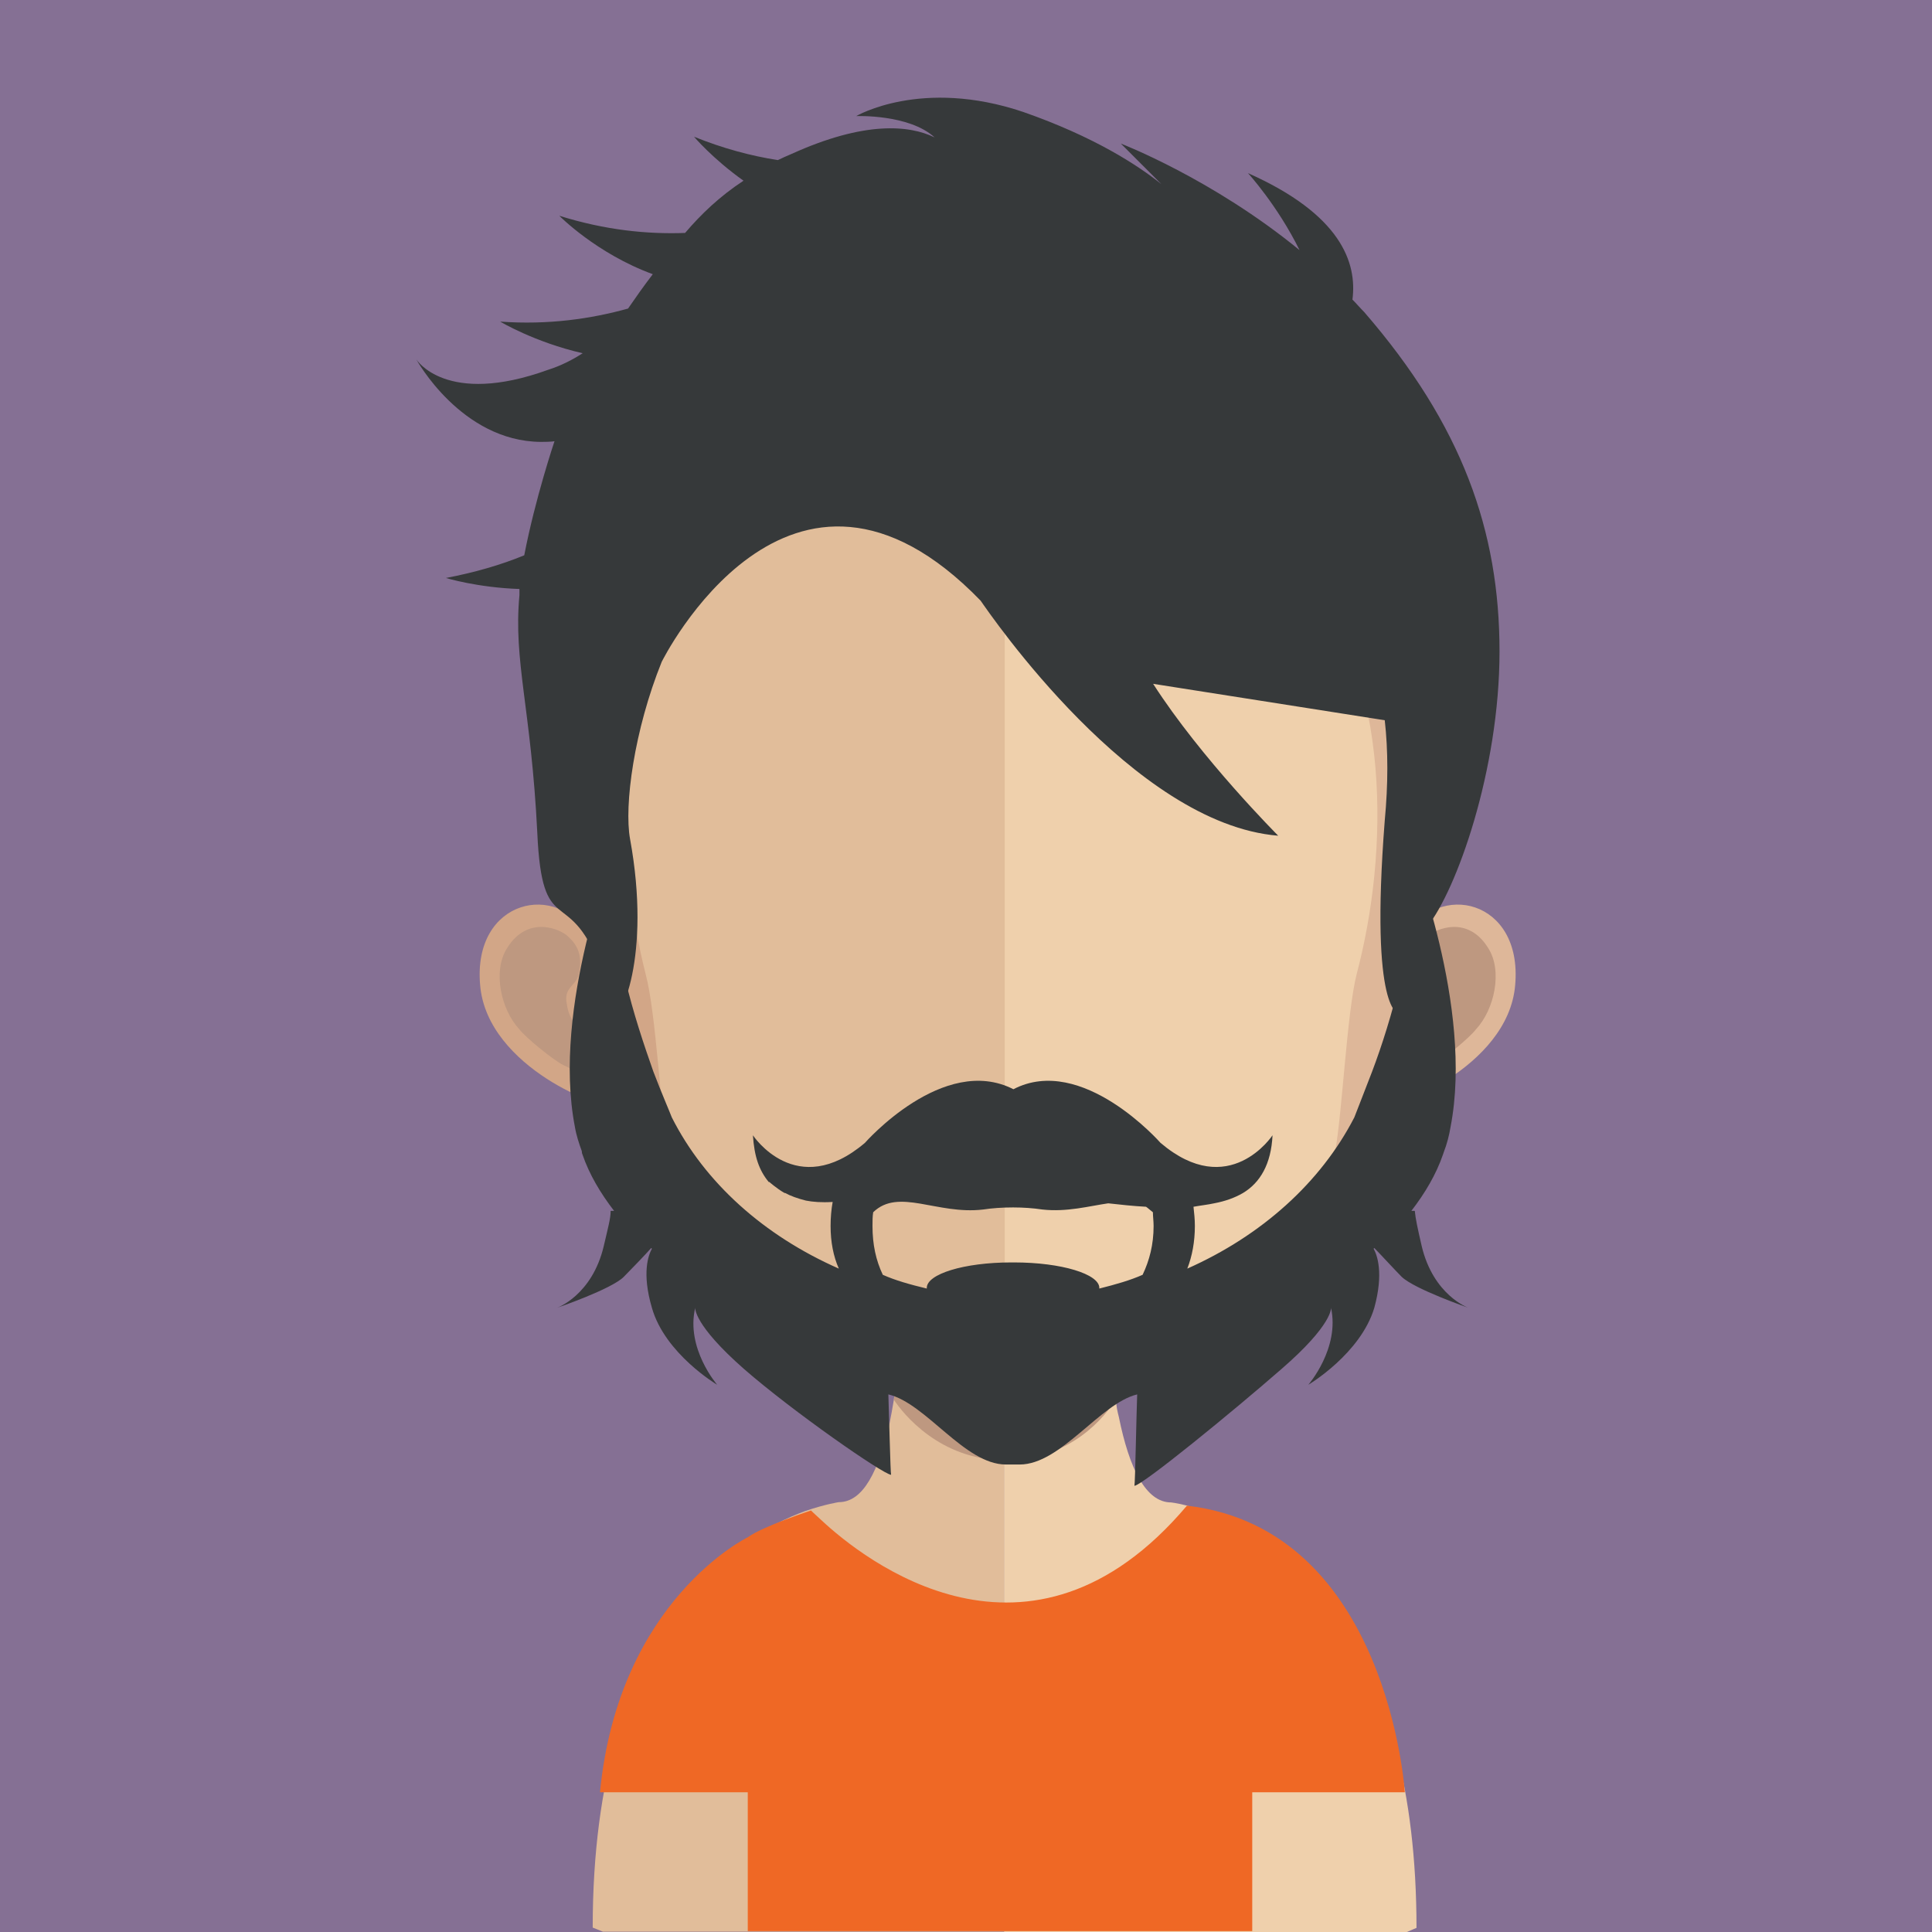
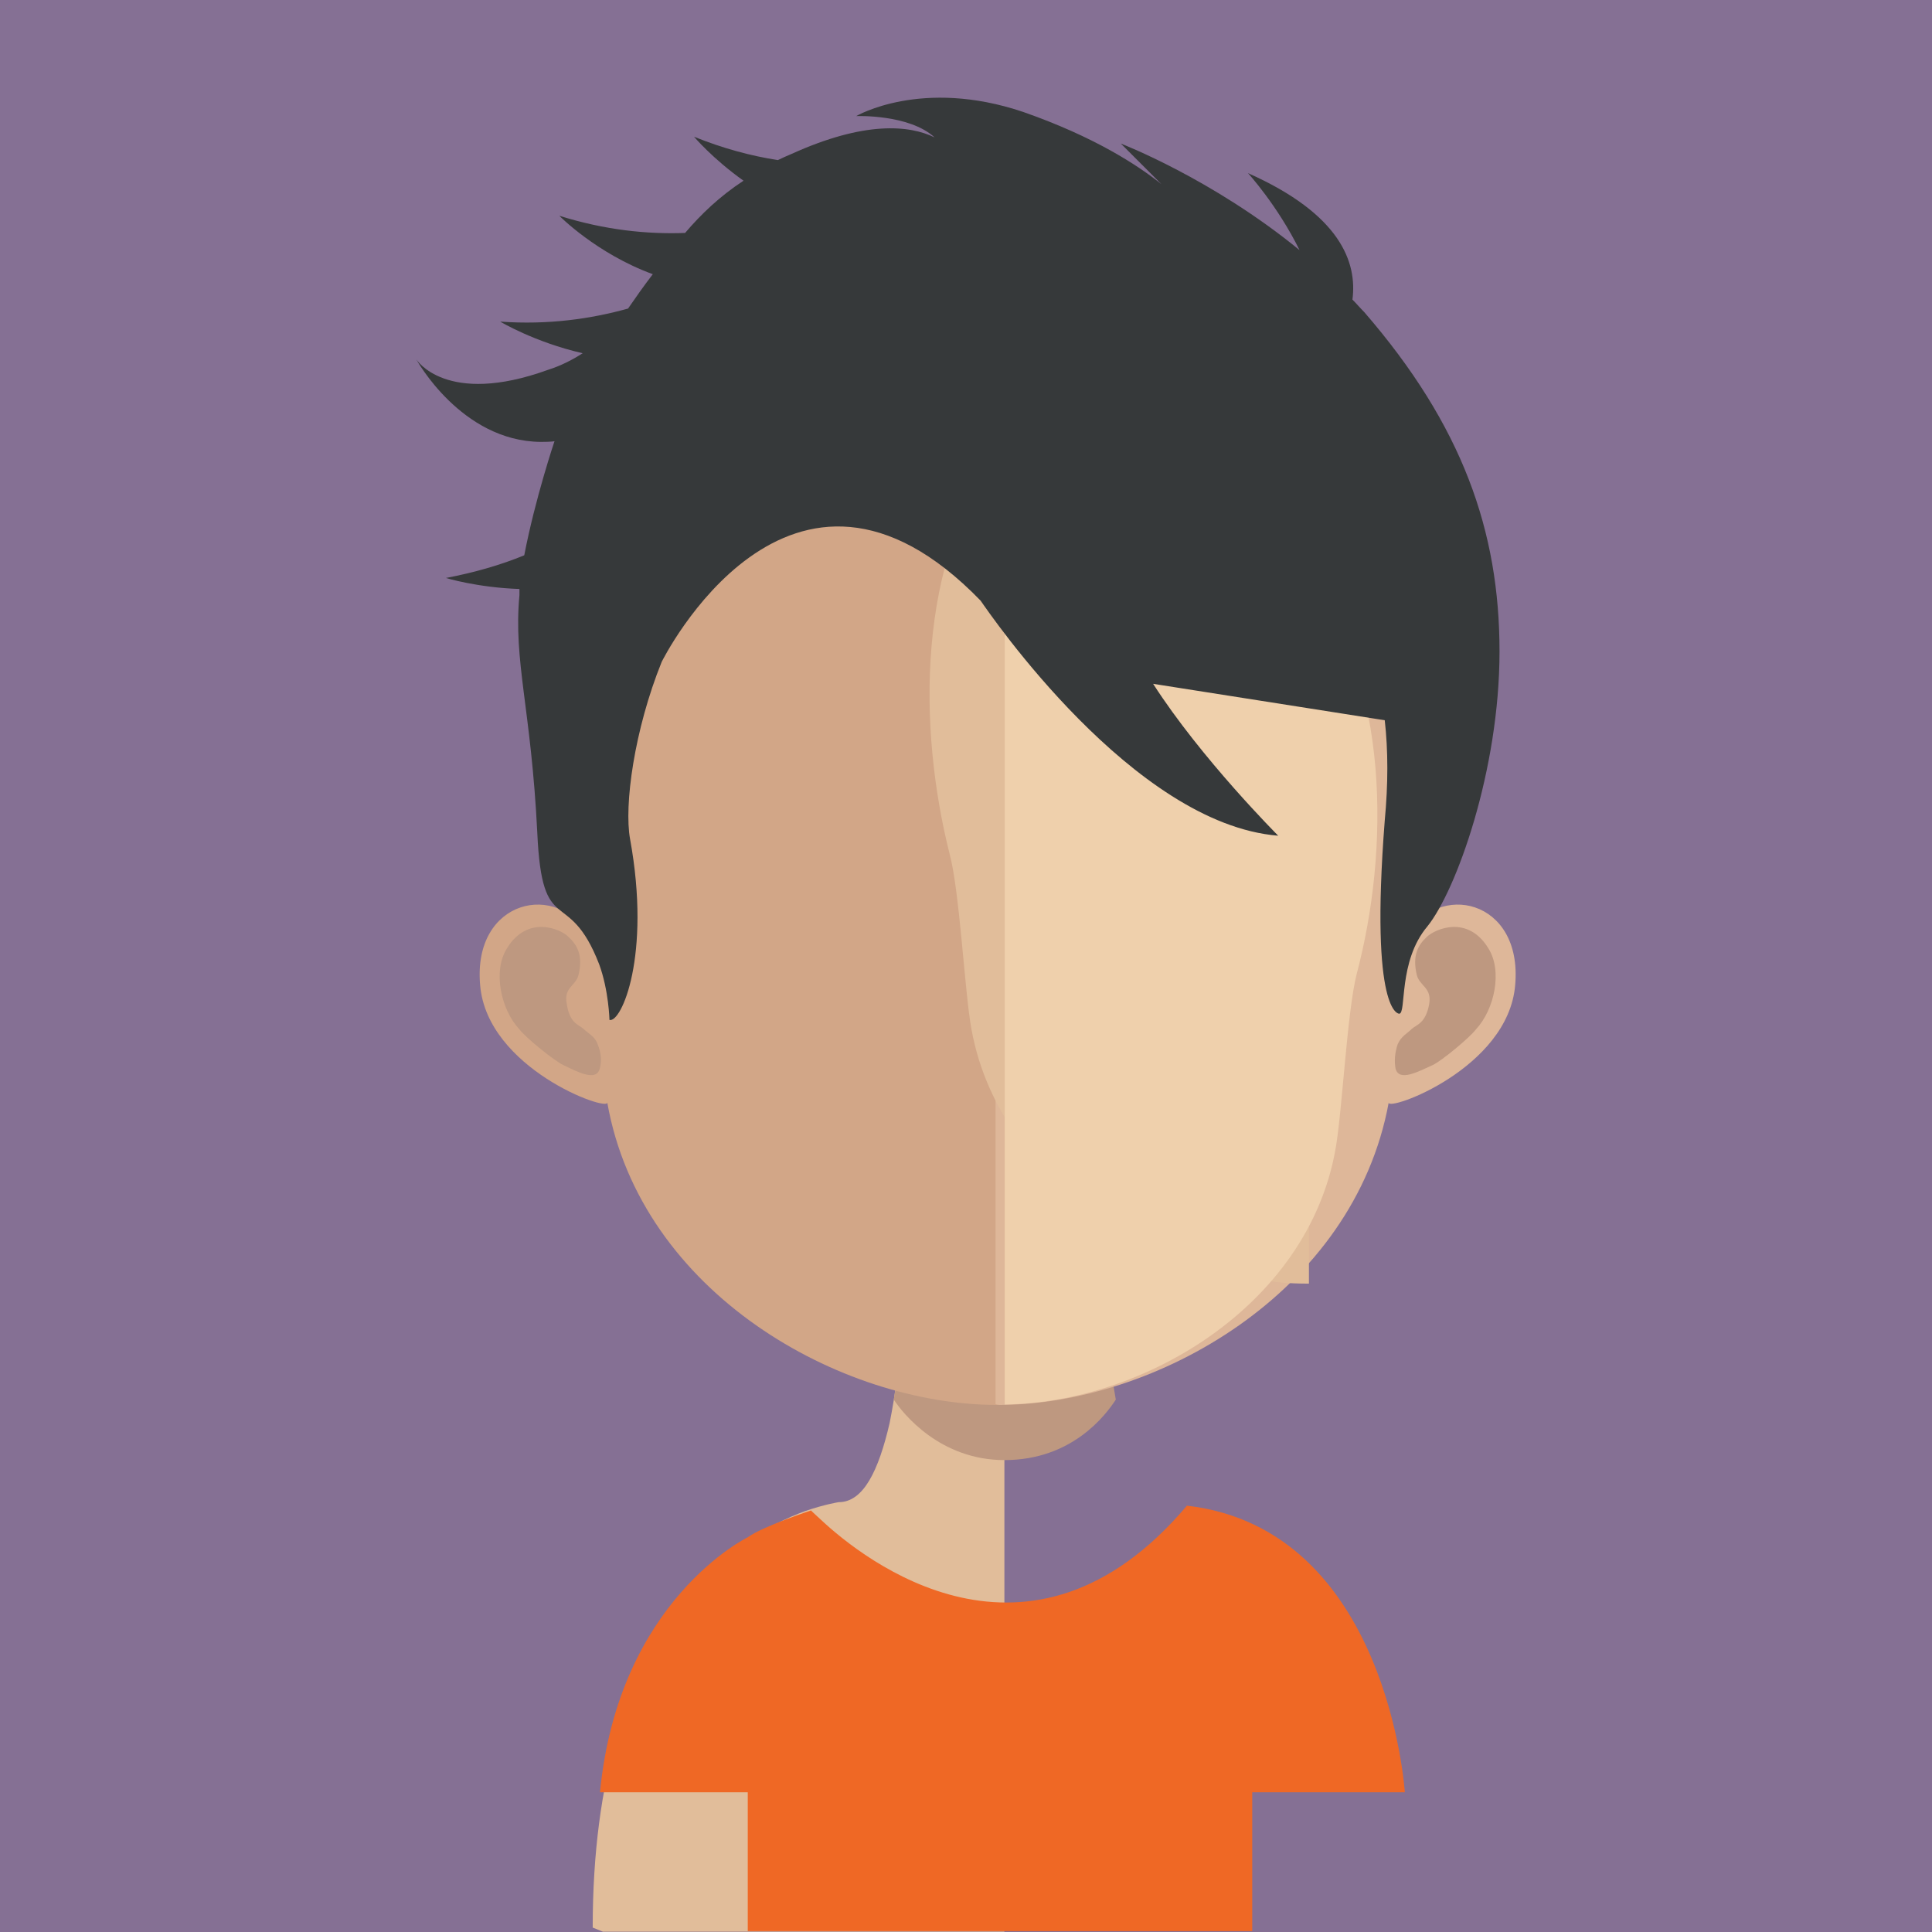
<svg xmlns="http://www.w3.org/2000/svg" xmlns:xlink="http://www.w3.org/1999/xlink" version="1.1" id="Layer_1" x="0px" y="0px" viewBox="0 0 128 128" style="enable-background:new 0 0 128 128;" xml:space="preserve">
  <style type="text/css">
	.st0{fill:#857094;}
	.st1{fill:#E1BD9A;}
	.st2{fill:#EFD0AC;}
	.st3{clip-path:url(#SVGID_2_);fill:#BE9880;}
	.st4{fill:#D2A687;}
	.st5{fill:#BE9880;}
	.st6{fill:#DEB799;}
	.st7{fill:#36393A;}
	.st8{fill:#EF6825;}
</style>
  <g>
    <rect y="0" class="st0" width="128" height="128" />
    <g>
      <path class="st1" d="M66.544,79.122v48.859H39.951l-0.683-0.273c0-20.127,9.608-25.955,14.07-27.594    c1.321-0.455,2.231-0.592,2.231-0.592c1.639,0,2.641-2.095,3.37-5.237c0.091-0.455,0.182-0.956,0.273-1.503    c0.137-0.911,0.273-1.867,0.364-2.869c0.046-0.592,0.137-1.184,0.182-1.821c0.228-3.005,0.273-6.238,0.273-9.335    C60.032,78.758,63.675,79.122,66.544,79.122" />
-       <path class="st2" d="M93.847,127.727c0,0-0.228,0.091-0.637,0.273H66.525V79.141h0.046c2.914,0,6.512-0.364,6.512-0.364    c0,3.051,0.046,6.284,0.319,9.289c0.046,0.592,0.091,1.184,0.182,1.73c0.091,1.047,0.182,2.004,0.364,2.914v0.046    c0,0.41,0.091,0.774,0.182,1.138c0.683,3.37,1.776,5.646,3.461,5.646c0,0,1.366,0.137,3.37,1.047    C85.696,102.773,93.847,109.148,93.847,127.727" />
      <g>
        <defs>
          <rect id="SVGID_1_" x="59.203" y="88.02" width="14.708" height="8.743" />
        </defs>
        <clipPath id="SVGID_2_">
          <use xlink:href="#SVGID_1_" style="overflow:visible;" />
        </clipPath>
        <path class="st3" d="M73.925,92.728L73.925,92.728c-0.683,1.047-2.914,4.007-7.377,4.007c-4.28,0-6.739-3.096-7.331-4.007     c0.137-0.865,0.273-1.821,0.364-2.823c0.046-0.592,0.091-1.184,0.137-1.821c2.049,0.546,4.326,0.865,6.739,0.911h0.091     c2.459-0.046,4.69-0.364,6.83-0.956c0.046,0.592,0.091,1.184,0.137,1.776C73.652,90.816,73.743,91.772,73.925,92.728" />
      </g>
      <path class="st4" d="M66.052,23.045c-28.186,0-28.323,23.542-27.094,38.978c-1.912-3.643-7.65-2.504-7.149,3.233    c0.455,5.555,8.515,8.424,8.424,7.787c2.231,12.659,15.482,20.036,25.819,20.036c0.046,0,0.137-0.046,0.137-0.046l0.046-69.988    H66.052" />
      <path class="st5" d="M33.59,62.825c1.366-2.231,3.552-1.275,4.053-0.774c0.592,0.546,1.002,1.229,0.683,2.55    c-0.182,0.729-1.002,0.82-0.774,1.912c0.182,1.275,0.774,1.366,1.093,1.639c0.319,0.319,0.774,0.501,0.956,1.047    c0.228,0.546,0.273,1.093,0.137,1.594c-0.228,0.911-1.548,0.182-2.413-0.228c-0.592-0.273-2.504-1.821-2.914-2.368    C33.18,66.878,32.633,64.328,33.59,62.825" />
      <path class="st6" d="M66.188,23.045c28.141,0,28.277,23.542,27.048,38.978c1.958-3.643,7.65-2.504,7.149,3.233    c-0.455,5.555-8.515,8.424-8.379,7.787c-2.322,12.659-15.528,20.036-25.819,20.036l-0.228-0.046V23.045H66.188" />
      <path class="st5" d="M98.605,62.825c-1.366-2.231-3.506-1.275-4.053-0.774c-0.592,0.546-1.002,1.229-0.683,2.55    c0.182,0.729,1.002,0.82,0.82,1.912c-0.228,1.275-0.82,1.366-1.138,1.639c-0.319,0.319-0.729,0.501-0.956,1.047    c-0.182,0.546-0.228,1.093-0.137,1.594c0.228,0.911,1.548,0.182,2.459-0.228c0.592-0.273,2.459-1.821,2.869-2.368    C99.015,66.878,99.561,64.328,98.605,62.825" />
-       <path class="st1" d="M66.366,29.671c-9.289,0-16.074,2.687-20.127,8.014c-5.737,7.422-5.51,18.715-3.461,26.866    c0.683,2.504,1.002,9.198,1.457,11.657c2.004,11.02,14.116,16.848,22.13,16.848c0,0,0.137,0,0.228,0V29.671h-0.182" />
+       <path class="st1" d="M66.366,29.671c-5.737,7.422-5.51,18.715-3.461,26.866    c0.683,2.504,1.002,9.198,1.457,11.657c2.004,11.02,14.116,16.848,22.13,16.848c0,0,0.137,0,0.228,0V29.671h-0.182" />
      <path class="st2" d="M86.465,37.676c-4.098-5.282-10.792-7.969-19.899-8.014v63.385c9.153-0.091,20.036-6.512,21.903-16.848    c0.455-2.459,0.774-9.153,1.412-11.657C92.021,56.437,92.203,45.144,86.465,37.676" />
      <path class="st7" d="M90.377,20.669c-0.273-0.273-0.501-0.546-0.774-0.82c0.319-2.459-0.774-5.646-6.921-8.379    c0,0,1.958,2.14,3.415,5.1c-5.783-4.736-11.839-7.058-11.839-7.058l2.687,2.687c-1.594-1.275-4.462-3.142-9.153-4.781    c-6.739-2.277-11.065,0.273-11.065,0.273s3.506-0.137,5.191,1.412c-1.685-0.82-4.645-1.093-9.471,1.093    c-0.319,0.137-0.637,0.273-0.911,0.41c-1.776-0.273-3.643-0.774-5.555-1.548c0,0,1.229,1.457,3.279,2.914    c-1.594,1.047-2.823,2.231-3.871,3.461c-2.504,0.091-5.282-0.182-8.333-1.138c0,0,2.459,2.504,6.193,3.871    c-0.592,0.774-1.138,1.548-1.639,2.277c-2.459,0.683-5.282,1.093-8.47,0.865c0,0,2.277,1.366,5.464,2.095    c-0.637,0.41-1.412,0.82-2.277,1.093c-6.785,2.459-8.743-0.683-8.743-0.683s2.96,5.419,8.242,5.464    c0.774,0,0.911-0.046,0.911-0.046s-1.275,3.779-2.004,7.559c-1.548,0.637-3.279,1.138-5.191,1.503c0,0,2.095,0.637,4.872,0.729    c0,0.137,0,0.273,0,0.41c-0.41,4.417,0.774,7.468,1.184,15.755c0.319,7.104,2.049,3.415,4.098,8.697    c0.637,1.73,0.683,3.688,0.683,3.688c0.774,0.228,2.778-4.235,1.366-11.976c-0.41-2.231,0.273-7.24,2.095-11.748    c0,0,8.47-17.121,21.128-4.053c0.637,0.911,10.109,14.799,19.717,15.573c0,0-5.1-5.1-8.287-10.063l15.345,2.413    c0.228,2.004,0.228,4.235,0,6.648c-1.002,12.887,0.956,12.795,0.956,12.795c0.501,0-0.091-3.461,1.867-5.783    c1.912-2.368,4.781-10.337,4.781-18.214C99.347,35.194,96.888,28.182,90.377,20.669" />
-       <path class="st7" d="M92.868,84.596c0.865,0.82,4.417,2.049,4.417,2.049s-2.322-0.82-3.096-4.098    c-0.273-1.184-0.41-1.821-0.455-2.322h-0.228c0.911-1.184,1.639-2.413,2.095-3.734l0.046-0.137    c0.228-0.592,0.364-1.138,0.455-1.685c1.548-7.969-2.641-18.351-2.641-18.351c0.364,2.55,0,5.601-0.683,8.515    c-0.546,2.322-1.229,4.462-1.867,6.147c-0.592,1.548-1.047,2.687-1.184,3.051c-2.231,4.326-6.147,7.832-11.065,10.018    c0.319-0.82,0.501-1.776,0.501-2.823c0-0.455-0.046-0.865-0.091-1.275c0.501-0.091,0.956-0.137,1.366-0.228    c0.729-0.137,1.366-0.364,1.912-0.683c1.138-0.683,1.867-1.912,1.958-3.825c0,0-2.869,4.371-7.422,0.501    c0,0-5.191-5.92-9.745-3.552c-4.645-2.368-9.836,3.552-9.836,3.552c-4.554,3.871-7.422-0.501-7.422-0.501    c0.091,1.412,0.41,2.322,1.047,3.096h0.046c0,0,0.091,0.091,0.273,0.228c0.182,0.137,0.41,0.319,0.729,0.501h0.046    c0.319,0.182,0.82,0.364,1.366,0.501c0.455,0.091,1.047,0.137,1.776,0.091c-0.091,0.501-0.137,1.047-0.137,1.594    c0,1.047,0.182,2.004,0.546,2.823c-4.963-2.186-8.879-5.692-11.065-10.018c-0.137-0.364-0.637-1.503-1.229-3.051    c-0.592-1.685-1.321-3.825-1.867-6.147c-0.683-2.914-1.047-5.965-0.683-8.515c0,0-4.189,10.382-2.641,18.351    c0.091,0.546,0.273,1.093,0.455,1.594c0,0,0,0.137,0.046,0.228c0.455,1.321,1.184,2.55,2.095,3.734h-0.228    c0,0.501-0.182,1.138-0.455,2.322c-0.774,3.279-3.096,4.098-3.096,4.098s3.597-1.229,4.417-2.049    c0.41-0.41,1.503-1.548,1.821-1.912l0.046,0.046c-0.228,0.41-0.683,1.594,0,3.916c0.865,3.051,4.326,5.1,4.326,5.1    s-2.095-2.413-1.457-5.1c0,0-0.137,1.093,3.233,4.053c3.233,2.823,9.198,6.967,9.745,7.012c-0.046-0.091-0.137-4.144-0.182-5.328    c2.504,0.592,5.054,4.645,7.787,4.645c0.137,0,0.319,0,0.501,0c0.091,0,0.273,0,0.41,0c2.732,0,5.328-4.053,7.787-4.645    c-0.046,1.184-0.137,5.965-0.182,6.056c0.546-0.046,6.512-4.918,9.745-7.741c3.415-2.96,3.279-4.053,3.279-4.053    c0.592,2.687-1.503,5.1-1.503,5.1s3.461-2.049,4.371-5.1c0.637-2.322,0.182-3.506-0.046-3.916l0.046-0.046    C91.41,83.047,92.458,84.186,92.868,84.596 M75.701,84.459c-0.82,0.364-1.776,0.637-2.869,0.911v-0.046    c0-0.911-2.504-1.685-5.646-1.685H67.14h-0.137c-3.142,0-5.601,0.774-5.601,1.685v0.046c-1.138-0.273-2.095-0.546-2.914-0.911    c-0.455-0.956-0.683-2.004-0.683-3.233c0-0.319,0-0.637,0.046-0.911c1.685-1.639,4.235,0.182,7.286-0.182    c0.592-0.091,1.275-0.137,1.958-0.137h0.046c0.637,0,1.321,0.046,1.912,0.137c1.639,0.182,3.096-0.228,4.371-0.41    c0.82,0.091,1.639,0.182,2.504,0.228c0.137,0.091,0.273,0.228,0.455,0.364c0,0.273,0.046,0.592,0.046,0.911    C76.429,82.455,76.156,83.503,75.701,84.459" />
      <path class="st8" d="M78.638,99.754c-10.428,12.34-21.447,3.552-24.225,0.956c-0.455-0.41-0.683-0.637-0.683-0.637    s-3.187,1.047-4.189,1.776c0,0-8.561,4.144-9.79,16.894h9.79v9.198h33.423v-9.198h10.109    C93.072,118.743,91.98,101.303,78.638,99.754" />
    </g>
  </g>
</svg>